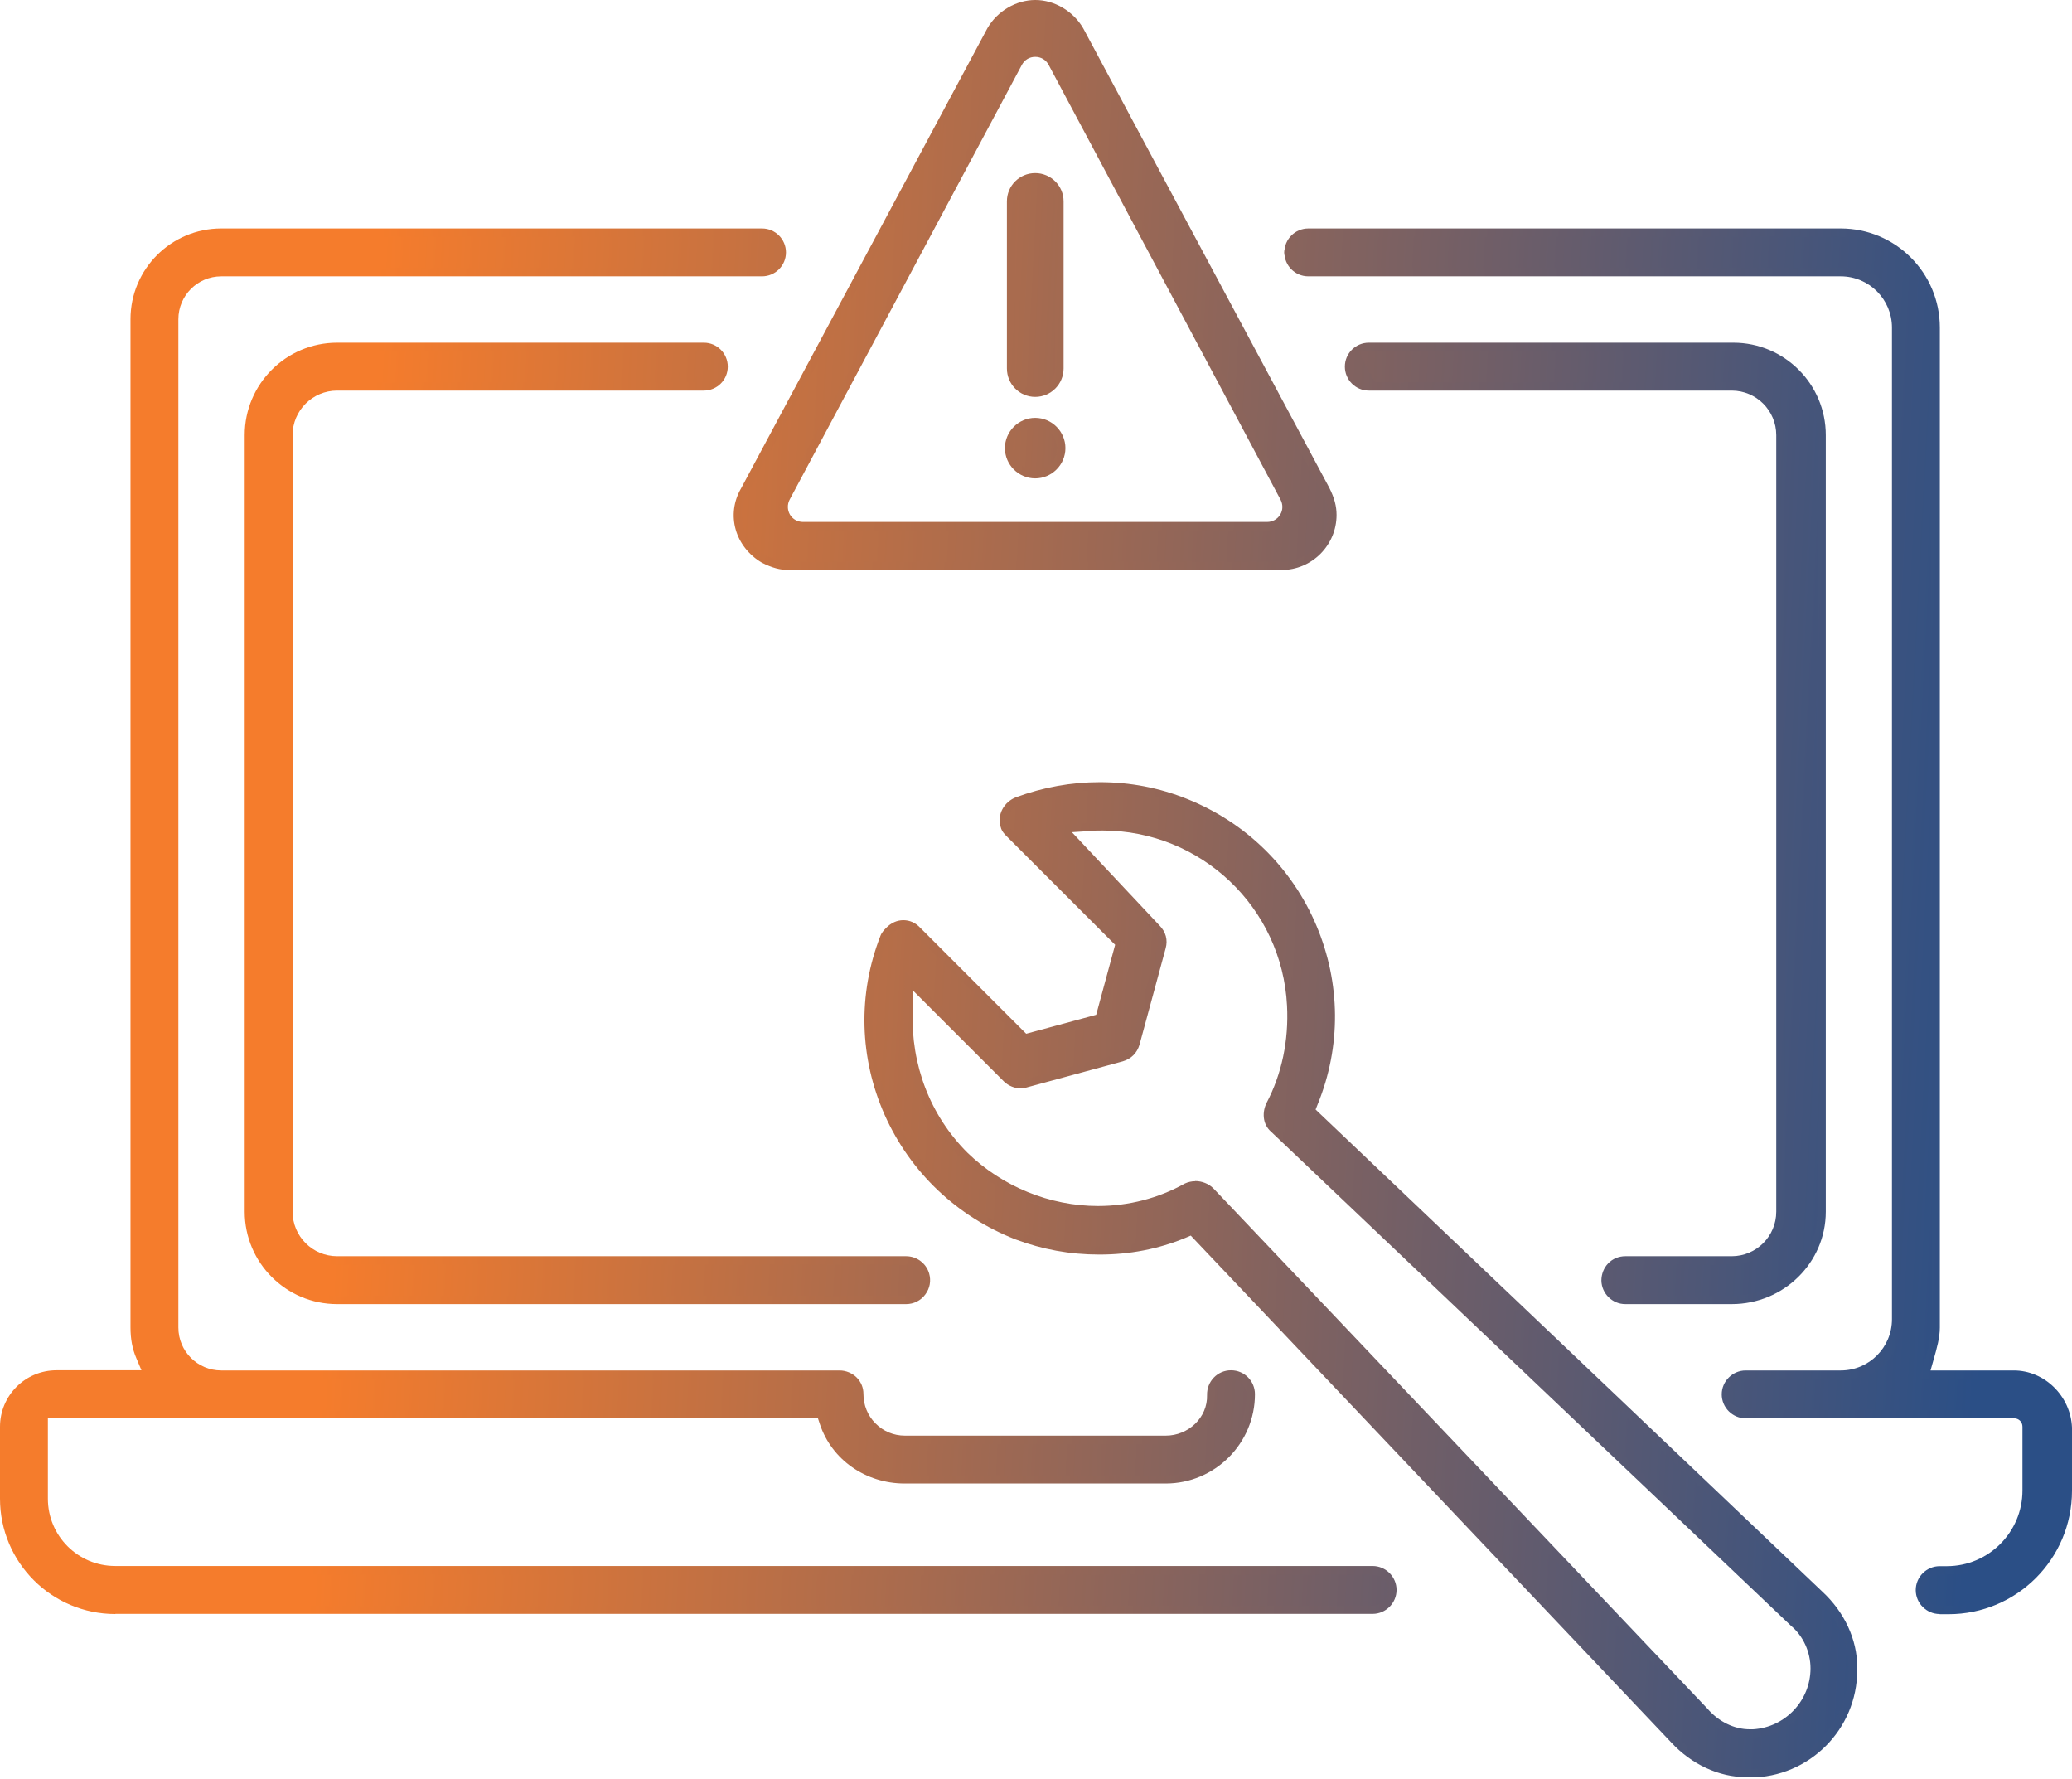
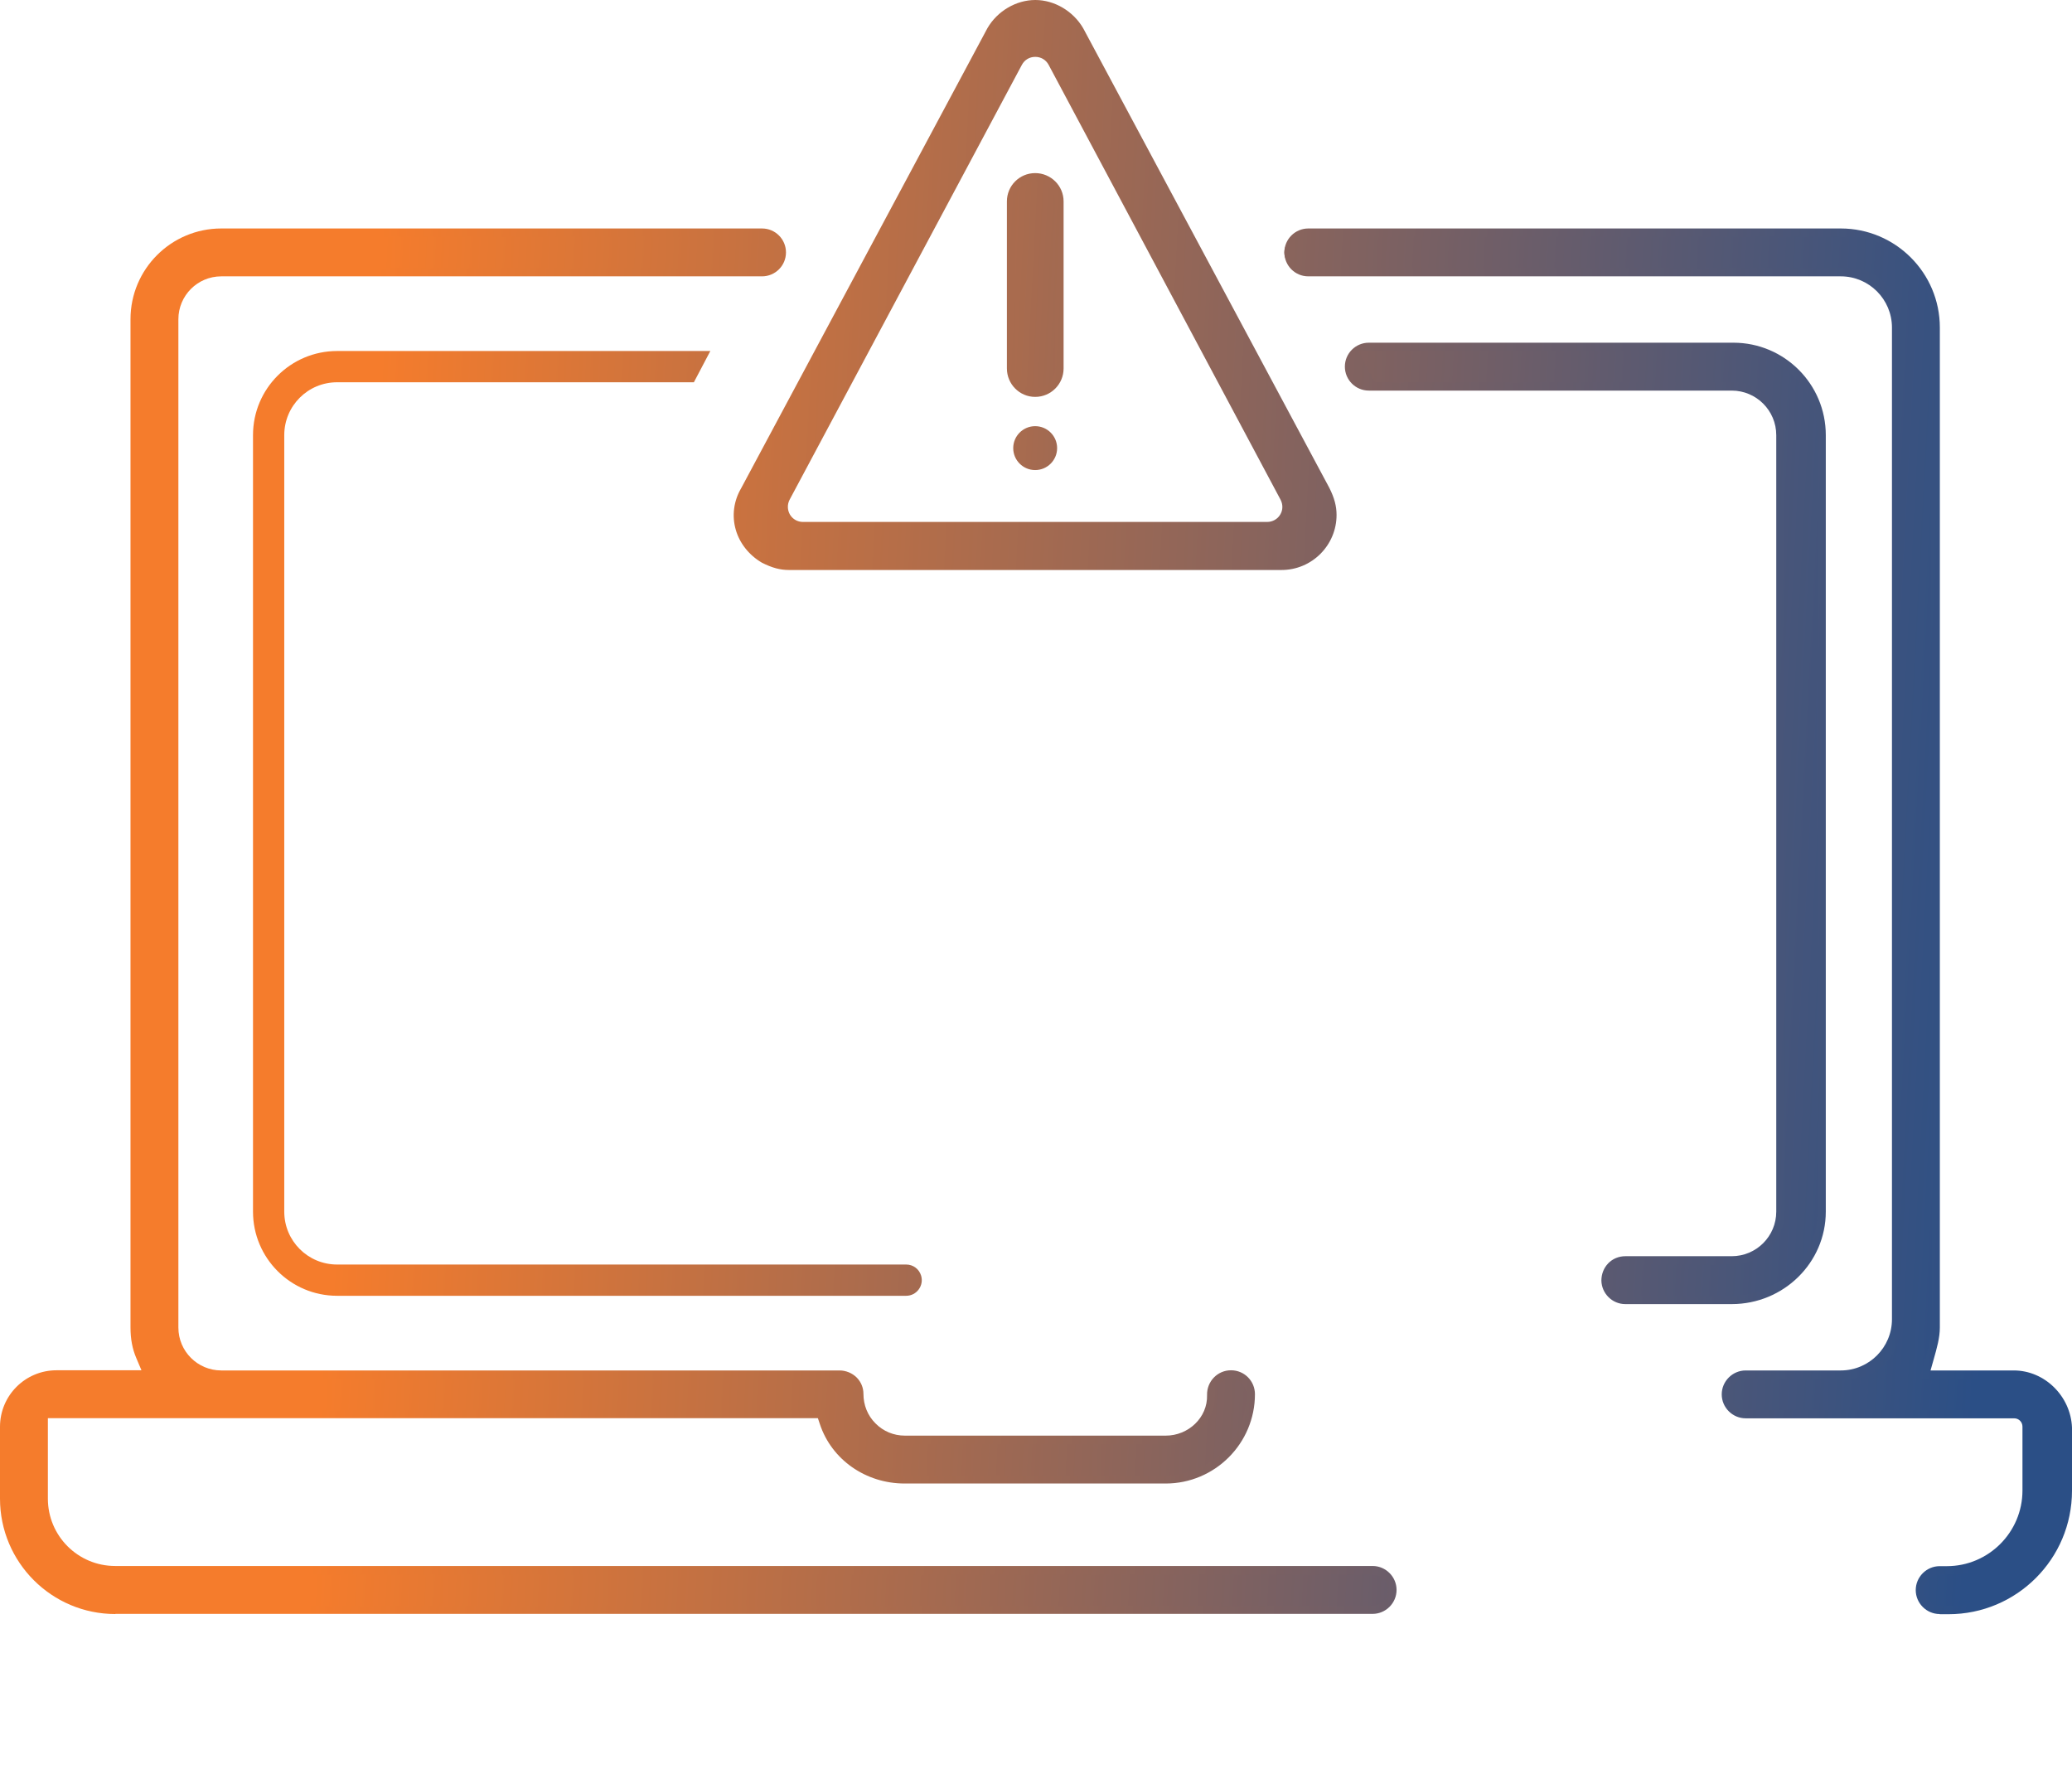
<svg xmlns="http://www.w3.org/2000/svg" width="120" height="103" viewBox="0 0 120 103" fill="none">
  <g clip-path="url(#clip0_1310_9339)">
    <path d="M45.693 33.004C45.183 33.004 44.711 32.879 44.124 32.58C43.383 32.147 42.834 31.454 42.612 30.674C42.381 29.875 42.487 29.018 42.92 28.277L57.189 1.627C57.766 0.635 58.854 0 59.962 0C61.069 0 62.157 0.645 62.734 1.637L76.993 28.257C77.282 28.835 77.407 29.307 77.407 29.817C77.407 31.569 75.982 33.004 74.22 33.004H45.693ZM59.952 3.293C59.625 3.293 59.336 3.466 59.182 3.755L45.732 28.931C45.587 29.21 45.597 29.528 45.751 29.798C45.915 30.067 46.194 30.221 46.502 30.221H73.392C73.7 30.221 73.989 30.058 74.143 29.798C74.307 29.528 74.307 29.21 74.162 28.931L60.732 3.755C60.578 3.466 60.289 3.293 59.962 3.293H59.952Z" fill="url(#paint0_linear_1310_9339)" />
-     <path d="M45.693 32.523C45.26 32.523 44.856 32.417 44.336 32.157C43.739 31.81 43.267 31.223 43.065 30.539C42.872 29.865 42.959 29.143 43.325 28.517L57.612 1.849C58.094 1.03 59.018 0.481 59.962 0.481C60.905 0.481 61.829 1.03 62.32 1.887L76.569 28.498C76.82 28.989 76.926 29.393 76.926 29.827C76.926 31.319 75.713 32.532 74.22 32.532H45.693V32.523ZM46.502 30.712H73.402C74.432 30.712 75.087 29.615 74.605 28.71L61.155 3.533C60.645 2.571 59.268 2.571 58.758 3.533L45.308 28.71C44.827 29.615 45.481 30.712 46.512 30.712H46.502Z" fill="url(#paint1_linear_1310_9339)" />
    <path d="M59.952 22.981C59.047 22.981 58.315 22.24 58.315 21.335V11.659C58.315 10.754 59.047 10.023 59.952 10.023C60.857 10.023 61.598 10.754 61.598 11.659V21.335C61.598 22.24 60.866 22.981 59.952 22.981Z" fill="url(#paint2_linear_1310_9339)" />
    <path d="M59.952 22.5C59.307 22.5 58.796 21.98 58.796 21.345V11.669C58.796 11.033 59.316 10.514 59.952 10.514C60.587 10.514 61.107 11.033 61.107 11.669V21.345C61.107 21.98 60.587 22.5 59.952 22.5Z" fill="url(#paint3_linear_1310_9339)" />
-     <path d="M59.952 27.699C58.989 27.699 58.2 26.91 58.2 25.947C58.2 24.984 58.989 24.195 59.952 24.195C60.915 24.195 61.704 24.984 61.704 25.947C61.704 26.91 60.915 27.699 59.952 27.699Z" fill="url(#paint4_linear_1310_9339)" />
    <path d="M59.952 27.218C60.654 27.218 61.223 26.649 61.223 25.947C61.223 25.245 60.654 24.676 59.952 24.676C59.25 24.676 58.681 25.245 58.681 25.947C58.681 26.649 59.25 27.218 59.952 27.218Z" fill="url(#paint5_linear_1310_9339)" />
    <path d="M94.13 75.51C93.379 75.51 92.763 74.904 92.744 74.153C92.744 73.777 92.879 73.421 93.138 73.151C93.398 72.882 93.755 72.737 94.13 72.737H100.292C101.717 72.737 102.872 71.582 102.872 70.157V25.196C102.872 23.771 101.717 22.616 100.292 22.616H79.275C78.504 22.616 77.888 21.99 77.888 21.229C77.888 20.459 78.514 19.843 79.275 19.843H100.388C103.344 19.843 105.741 22.24 105.741 25.196V70.157C105.741 73.113 103.296 75.51 100.292 75.51H94.13Z" fill="url(#paint6_linear_1310_9339)" />
    <path d="M93.225 74.143C93.216 73.633 93.62 73.219 94.13 73.219H100.292C101.986 73.219 103.354 71.852 103.354 70.157V25.196C103.354 23.501 101.986 22.134 100.292 22.134H79.631L78.678 20.324H100.388C103.084 20.324 105.26 22.51 105.26 25.196V70.157C105.26 72.843 103.036 75.029 100.292 75.029H94.13C93.639 75.029 93.235 74.634 93.225 74.143Z" fill="url(#paint7_linear_1310_9339)" />
-     <path d="M19.525 75.51C16.569 75.51 14.172 73.113 14.172 70.157V25.196C14.172 22.24 16.569 19.843 19.525 19.843H40.764C41.534 19.843 42.15 20.468 42.15 21.229C42.15 21.999 41.524 22.616 40.764 22.616H19.525C18.1 22.616 16.945 23.771 16.945 25.196V70.157C16.945 71.582 18.1 72.737 19.525 72.737H52.481C53.087 72.737 53.636 73.142 53.809 73.729C53.934 74.153 53.857 74.596 53.588 74.952C53.328 75.308 52.914 75.51 52.481 75.51H19.525Z" fill="url(#paint8_linear_1310_9339)" />
    <path d="M19.525 75.029C16.829 75.029 14.653 72.843 14.653 70.157V25.196C14.653 22.5 16.839 20.324 19.525 20.324H41.139L40.186 22.134H19.525C17.831 22.134 16.463 23.501 16.463 25.196V70.157C16.463 71.852 17.831 73.219 19.525 73.219H52.481C52.885 73.219 53.232 73.479 53.347 73.864C53.52 74.442 53.087 75.029 52.481 75.029H19.525Z" fill="url(#paint9_linear_1310_9339)" />
    <path d="M6.682 93.456C2.994 93.456 0 90.462 0 86.775V82.615C0 80.805 1.463 79.342 3.273 79.342H8.193L7.895 78.639C7.664 78.1 7.558 77.532 7.558 76.858V18.485C7.558 15.578 9.917 13.229 12.815 13.229H44.133C44.904 13.229 45.52 13.854 45.52 14.615C45.52 15.385 44.894 16.001 44.133 16.001H12.815C11.438 16.001 10.331 17.118 10.331 18.485V76.868C10.331 78.245 11.447 79.352 12.815 79.352H48.62C48.995 79.352 49.361 79.506 49.621 79.766C49.872 80.026 50.006 80.353 50.006 80.709C50.006 81.354 50.247 81.961 50.7 82.413C51.152 82.876 51.759 83.126 52.404 83.126H67.519C68.819 83.126 69.945 82.086 69.907 80.777C69.888 79.987 70.513 79.342 71.293 79.342C72.073 79.342 72.68 79.968 72.68 80.728C72.68 83.578 70.359 85.899 67.51 85.899H52.394C50.141 85.899 48.167 84.522 47.484 82.462L47.368 82.115H2.773V86.775C2.773 88.931 4.515 90.674 6.672 90.674H79.496C80.257 90.674 80.882 91.3 80.882 92.06C80.882 92.821 80.257 93.447 79.496 93.447H6.682V93.456Z" fill="url(#paint10_linear_1310_9339)" />
    <path d="M6.682 92.975C3.264 92.975 0.481 90.202 0.481 86.775V82.615C0.481 81.075 1.733 79.823 3.273 79.823H8.915L8.328 78.456C8.126 77.985 8.03 77.474 8.03 76.858V18.485C8.03 15.847 10.167 13.71 12.805 13.71H44.711L43.758 15.52H12.815C11.178 15.52 9.849 16.849 9.849 18.485V76.868C9.849 78.504 11.178 79.833 12.815 79.833H48.62C49.111 79.833 49.535 80.218 49.525 80.709C49.506 82.308 50.806 83.617 52.394 83.617H67.51C69.098 83.617 70.379 82.327 70.379 80.748C70.379 80.247 70.783 79.843 71.284 79.843C71.784 79.843 72.189 80.247 72.189 80.748C72.189 83.328 70.09 85.436 67.5 85.436H52.385C50.343 85.436 48.553 84.185 47.937 82.327L47.715 81.653H2.291V86.794C2.291 89.21 4.256 91.175 6.672 91.175H79.496C79.997 91.175 80.401 91.579 80.401 92.08C80.401 92.58 79.997 92.985 79.496 92.985H6.682V92.975Z" fill="url(#paint11_linear_1310_9339)" />
    <path d="M112.336 93.456C111.576 93.456 110.95 92.831 110.95 92.07C110.95 91.309 111.576 90.684 112.336 90.684H112.75C115.167 90.684 117.131 88.719 117.131 86.303V82.606C117.131 82.336 116.919 82.124 116.65 82.124H101.101C100.34 82.124 99.714 81.499 99.714 80.738C99.714 79.978 100.34 79.352 101.101 79.352H106.608C108.245 79.352 109.573 78.023 109.573 76.386V18.967C109.573 17.33 108.245 16.001 106.608 16.001H75.77C75 16.001 74.384 15.376 74.384 14.615C74.384 13.845 75.01 13.229 75.77 13.229H106.608C109.775 13.229 112.346 15.799 112.346 18.967V76.868C112.346 77.455 112.173 78.062 111.99 78.707L111.807 79.352H116.63C118.411 79.352 119.923 80.834 120 82.654V86.313C120 90.27 116.794 93.466 112.847 93.466H112.336V93.456Z" fill="url(#paint12_linear_1310_9339)" />
    <path d="M111.431 92.07C111.431 91.569 111.836 91.165 112.336 91.165H113.232C115.648 91.165 117.612 89.201 117.612 86.784V81.643H101.101C100.6 81.643 100.196 81.239 100.196 80.738C100.196 80.237 100.6 79.833 101.101 79.833H107.089C108.726 79.833 110.055 78.504 110.055 76.868V18.485C110.055 16.849 108.726 15.52 107.089 15.52H75.289C74.788 15.52 74.384 15.116 74.384 14.615C74.384 14.114 74.788 13.71 75.289 13.71H107.089C109.727 13.71 111.865 15.847 111.865 18.485V76.868C111.865 77.388 111.701 77.965 111.528 78.582L111.171 79.833H116.63C118.151 79.833 119.451 81.104 119.519 82.673V86.784C119.519 90.202 116.746 92.975 113.318 92.975H112.336C111.836 92.975 111.431 92.571 111.431 92.07Z" fill="url(#paint13_linear_1310_9339)" />
-     <path d="M101.139 102.901C99.56 102.901 97.972 102.169 96.787 100.889L68.963 71.544L68.646 71.678C67.086 72.323 65.42 72.641 63.678 72.641C61.935 72.641 60.375 72.343 58.816 71.765C55.417 70.436 52.731 67.885 51.248 64.583C49.766 61.261 49.669 57.574 50.988 54.194C51.056 54.002 51.2 53.848 51.335 53.713C51.614 53.434 51.951 53.28 52.317 53.28C52.683 53.28 53.01 53.424 53.28 53.703L59.432 59.856L63.485 58.758L64.583 54.705L58.334 48.456C58.171 48.293 58.045 48.158 57.988 47.994C57.68 47.147 58.19 46.415 58.835 46.165C60.404 45.587 62.031 45.289 63.697 45.289C65.449 45.289 67.153 45.616 68.751 46.261C72.16 47.628 74.817 50.237 76.242 53.598C77.648 56.929 77.676 60.597 76.319 63.928L76.194 64.246L105.539 92.157C106.82 93.341 107.561 94.939 107.561 96.518V96.71C107.561 100.128 104.778 102.92 101.351 102.92H101.158L101.139 102.901ZM69.214 68.386C69.618 68.386 70.003 68.54 70.273 68.809L98.886 98.934C99.531 99.686 100.436 100.128 101.332 100.128H101.524C103.382 100.022 104.856 98.472 104.856 96.605C104.856 95.651 104.432 94.727 103.729 94.14L73.623 65.536C73.094 65.083 73.103 64.361 73.354 63.861C74.23 62.195 74.644 60.25 74.538 58.228C74.249 52.548 69.56 48.09 63.861 48.09C63.62 48.09 63.379 48.09 63.139 48.119L62.08 48.187L67.153 53.588C67.519 53.954 67.644 54.425 67.51 54.907L65.998 60.481C65.854 60.972 65.517 61.309 65.026 61.454L59.461 62.965C59.384 62.994 59.278 63.023 59.124 63.023C58.768 63.023 58.402 62.869 58.151 62.628L52.895 57.372L52.856 58.527C52.75 61.675 53.877 64.592 56.024 66.739C58.045 68.704 60.799 69.83 63.591 69.83C65.363 69.83 67.105 69.377 68.617 68.53C68.8 68.444 69.011 68.395 69.223 68.395L69.214 68.386Z" fill="url(#paint14_linear_1310_9339)" />
-     <path d="M101.139 102.42C99.695 102.42 98.232 101.746 97.134 100.562L69.079 70.966L68.453 71.226C66.951 71.842 65.343 72.16 63.668 72.16C61.993 72.16 60.481 71.871 58.97 71.313C55.696 70.042 53.106 67.577 51.672 64.381C50.237 61.184 50.151 57.622 51.422 54.358C51.46 54.252 51.566 54.146 51.672 54.04C51.855 53.858 52.076 53.761 52.298 53.761C52.519 53.761 52.741 53.858 52.923 54.04L59.278 60.395L63.87 59.153L65.112 54.56L58.662 48.11C58.546 47.994 58.45 47.898 58.431 47.831C58.219 47.253 58.565 46.772 58.999 46.598C60.491 46.049 62.07 45.761 63.687 45.761C65.372 45.761 67.019 46.078 68.569 46.694C71.852 48.014 74.422 50.536 75.789 53.781C77.147 56.986 77.176 60.529 75.857 63.736L75.606 64.361L105.183 92.503C106.377 93.61 107.051 95.064 107.051 96.518V96.71C107.051 99.868 104.48 102.439 101.322 102.439H101.13L101.139 102.42ZM69.214 68.867C69.483 68.867 69.753 68.973 69.936 69.156L98.54 99.272C99.262 100.109 100.292 100.619 101.332 100.619H101.524C103.691 100.494 105.337 98.732 105.337 96.614C105.337 95.517 104.856 94.458 104.037 93.784L73.951 65.209C73.585 64.891 73.614 64.419 73.777 64.092C74.692 62.368 75.115 60.337 75.01 58.219C74.711 52.279 69.811 47.628 63.851 47.628C63.601 47.628 63.35 47.628 63.1 47.657L61.03 47.792L66.797 53.934C67.047 54.185 67.124 54.483 67.038 54.782L65.526 60.366C65.43 60.684 65.218 60.905 64.881 61.001L59.316 62.513C59.23 62.542 59.182 62.551 59.105 62.551C58.883 62.551 58.623 62.445 58.469 62.291L52.423 56.245L52.346 58.517C52.24 61.8 53.415 64.843 55.658 67.086C57.776 69.137 60.655 70.311 63.562 70.311C65.411 70.311 67.23 69.84 68.829 68.944C68.906 68.906 69.05 68.877 69.194 68.877L69.214 68.867Z" fill="url(#paint15_linear_1310_9339)" />
  </g>
  <defs>
    <linearGradient id="paint0_linear_1310_9339" x1="1.521" y1="13.796" x2="116.717" y2="19.872" gradientUnits="userSpaceOnUse">
      <stop offset="0.19" stop-color="#F57C2C" />
      <stop offset="1" stop-color="#2B4F86" />
    </linearGradient>
    <linearGradient id="paint1_linear_1310_9339" x1="3.158" y1="13.883" x2="115.167" y2="19.795" gradientUnits="userSpaceOnUse">
      <stop offset="0.19" stop-color="#F57C2C" />
      <stop offset="1" stop-color="#2B4F86" />
    </linearGradient>
    <linearGradient id="paint2_linear_1310_9339" x1="5.382" y1="13.623" x2="112.972" y2="19.304" gradientUnits="userSpaceOnUse">
      <stop offset="0.19" stop-color="#F57C2C" />
      <stop offset="1" stop-color="#2B4F86" />
    </linearGradient>
    <linearGradient id="paint3_linear_1310_9339" x1="19.226" y1="14.355" x2="99.522" y2="18.591" gradientUnits="userSpaceOnUse">
      <stop offset="0.19" stop-color="#F57C2C" />
      <stop offset="1" stop-color="#2B4F86" />
    </linearGradient>
    <linearGradient id="paint4_linear_1310_9339" x1="3.63" y1="22.972" x2="113.771" y2="28.787" gradientUnits="userSpaceOnUse">
      <stop offset="0.19" stop-color="#F57C2C" />
      <stop offset="1" stop-color="#2B4F86" />
    </linearGradient>
    <linearGradient id="paint5_linear_1310_9339" x1="19.063" y1="23.79" x2="99.021" y2="28.007" gradientUnits="userSpaceOnUse">
      <stop offset="0.19" stop-color="#F57C2C" />
      <stop offset="1" stop-color="#2B4F86" />
    </linearGradient>
    <linearGradient id="paint6_linear_1310_9339" x1="2.696" y1="42.68" x2="115.898" y2="48.658" gradientUnits="userSpaceOnUse">
      <stop offset="0.19" stop-color="#F57C2C" />
      <stop offset="1" stop-color="#2B4F86" />
    </linearGradient>
    <linearGradient id="paint7_linear_1310_9339" x1="6.441" y1="42.882" x2="115.051" y2="48.61" gradientUnits="userSpaceOnUse">
      <stop offset="0.19" stop-color="#F57C2C" />
      <stop offset="1" stop-color="#2B4F86" />
    </linearGradient>
    <linearGradient id="paint8_linear_1310_9339" x1="0.087" y1="46.088" x2="106.521" y2="51.711" gradientUnits="userSpaceOnUse">
      <stop offset="0.19" stop-color="#F57C2C" />
      <stop offset="1" stop-color="#2B4F86" />
    </linearGradient>
    <linearGradient id="paint9_linear_1310_9339" x1="0.866" y1="46.126" x2="104.875" y2="51.614" gradientUnits="userSpaceOnUse">
      <stop offset="0.19" stop-color="#F57C2C" />
      <stop offset="1" stop-color="#2B4F86" />
    </linearGradient>
    <linearGradient id="paint10_linear_1310_9339" x1="-1.531" y1="51.922" x2="111.258" y2="57.872" gradientUnits="userSpaceOnUse">
      <stop offset="0.19" stop-color="#F57C2C" />
      <stop offset="1" stop-color="#2B4F86" />
    </linearGradient>
    <linearGradient id="paint11_linear_1310_9339" x1="-1.011" y1="51.932" x2="110.44" y2="57.815" gradientUnits="userSpaceOnUse">
      <stop offset="0.19" stop-color="#F57C2C" />
      <stop offset="1" stop-color="#2B4F86" />
    </linearGradient>
    <linearGradient id="paint12_linear_1310_9339" x1="1.069" y1="47.619" x2="116.187" y2="53.694" gradientUnits="userSpaceOnUse">
      <stop offset="0.19" stop-color="#F57C2C" />
      <stop offset="1" stop-color="#2B4F86" />
    </linearGradient>
    <linearGradient id="paint13_linear_1310_9339" x1="1.733" y1="47.638" x2="115.783" y2="53.655" gradientUnits="userSpaceOnUse">
      <stop offset="0.19" stop-color="#F57C2C" />
      <stop offset="1" stop-color="#2B4F86" />
    </linearGradient>
    <linearGradient id="paint14_linear_1310_9339" x1="-1.762" y1="69.647" x2="114.782" y2="75.799" gradientUnits="userSpaceOnUse">
      <stop offset="0.19" stop-color="#F57C2C" />
      <stop offset="1" stop-color="#2B4F86" />
    </linearGradient>
    <linearGradient id="paint15_linear_1310_9339" x1="-0.453" y1="69.714" x2="114.204" y2="75.761" gradientUnits="userSpaceOnUse">
      <stop offset="0.19" stop-color="#F57C2C" />
      <stop offset="1" stop-color="#2B4F86" />
    </linearGradient>
    <clipPath id="clip0_1310_9339">
      <rect width="120" height="102.901" fill="white" />
    </clipPath>
  </defs>
</svg>